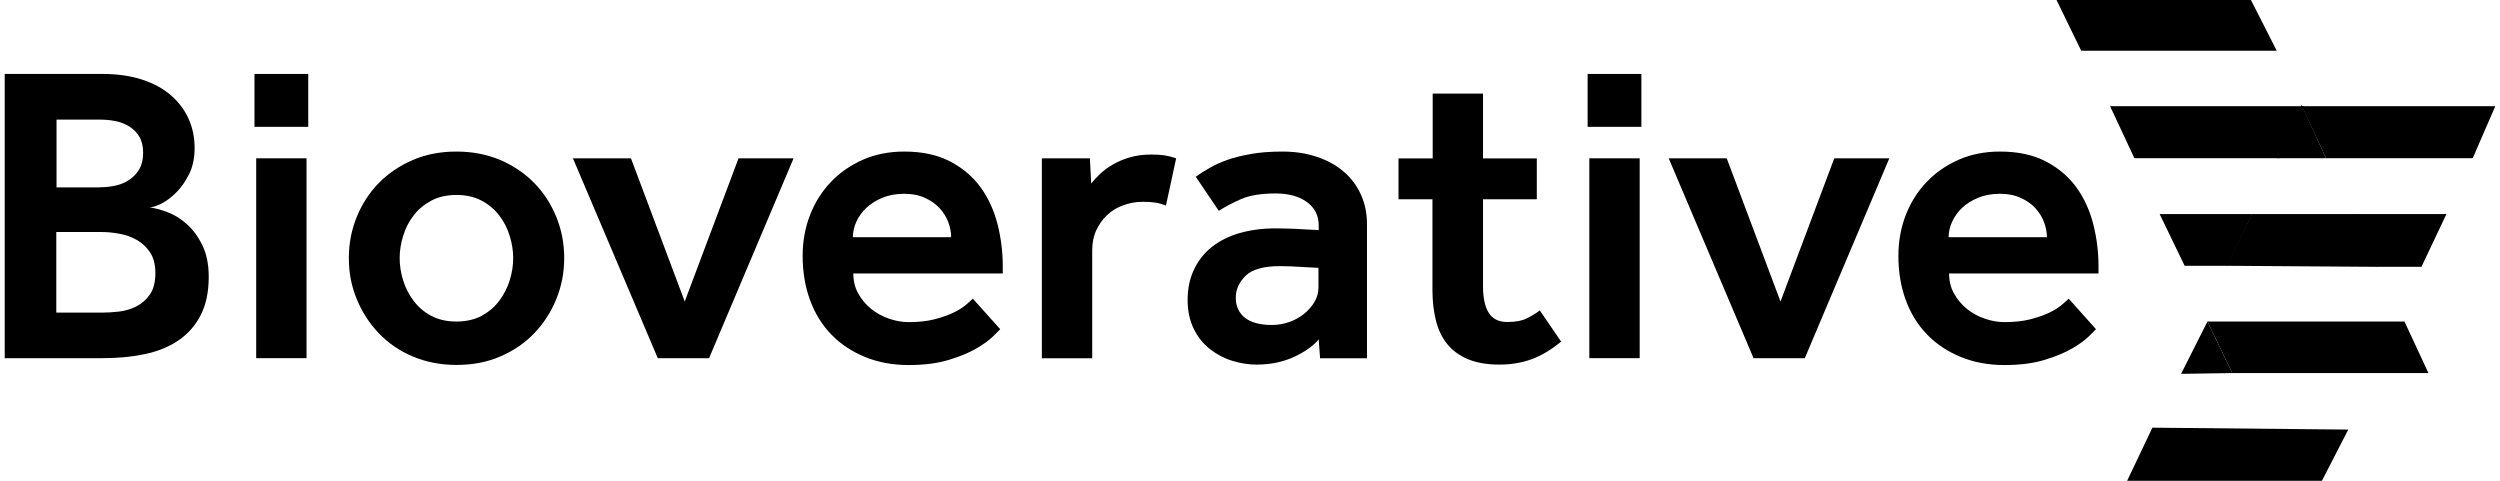
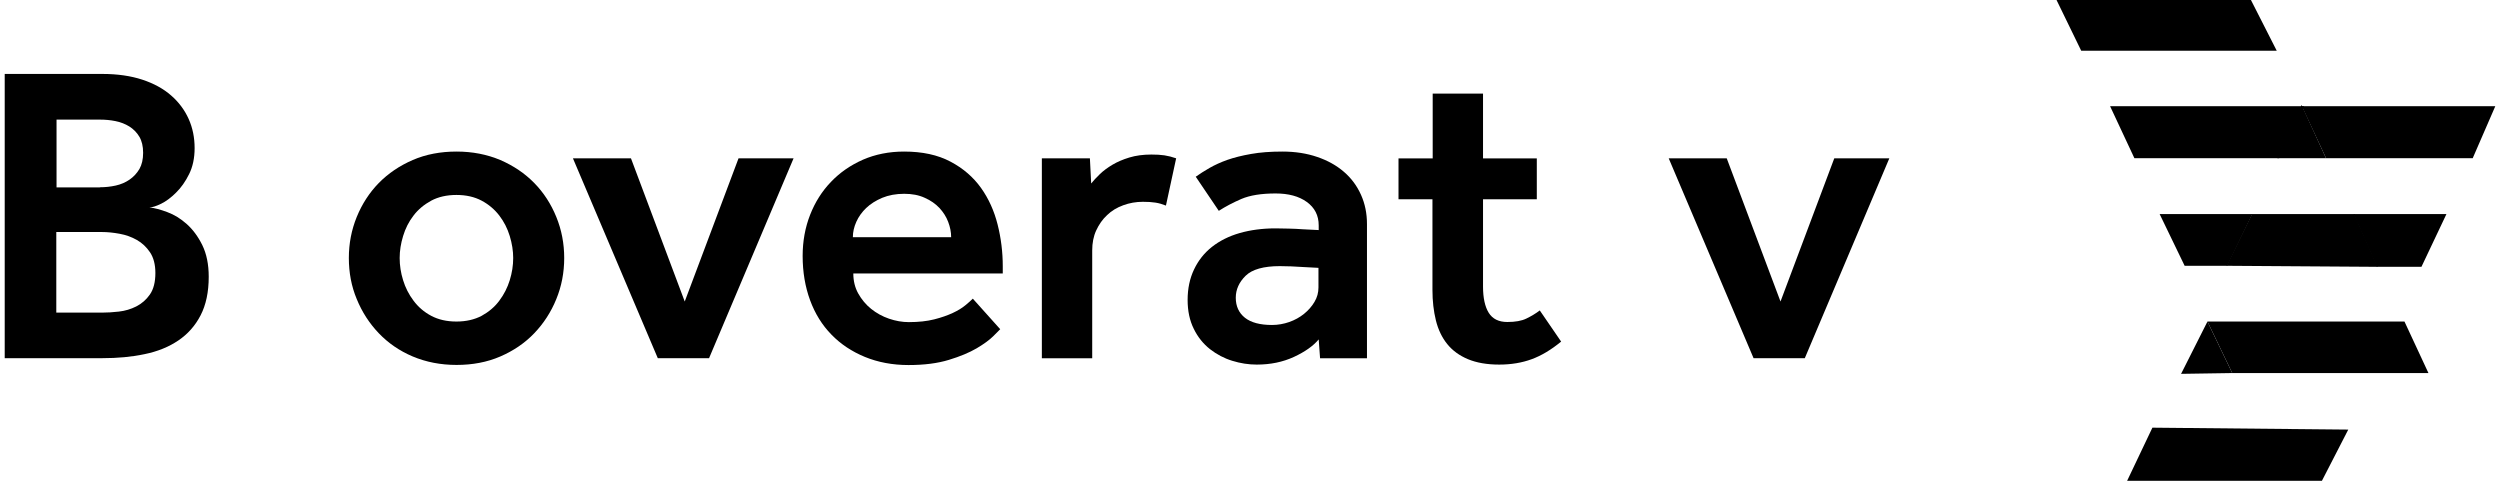
<svg xmlns="http://www.w3.org/2000/svg" width="104" height="20" viewBox="0 0 104 20" fill="none">
  <g clip-path="url(#clip0_2293_3222)">
    <path d="M87.78 4.419L88.791 6.581H94.812L95.847 4.419H87.78Z" fill="black" />
    <path d="M95.756 4.419L96.763 6.581H102.865L103.804 4.419H95.756Z" fill="black" />
    <path d="M85.519 -0.067L86.578 2.11H94.712L93.605 -0.067H85.519Z" fill="black" />
    <path d="M91.83 13.376L92.861 15.519H101.023L100.026 13.376H91.83Z" fill="black" />
    <path d="M89.54 17.791L88.457 20.067H96.558L97.688 17.871L89.54 17.791Z" fill="black" />
    <path d="M91.83 13.376L90.733 15.552L92.861 15.519L91.83 13.376Z" fill="black" />
    <path d="M89.841 8.905L90.881 11.057H92.651L93.7 8.905H89.841Z" fill="black" />
    <path d="M93.686 8.905L92.622 11.057L98.91 11.1L97.941 8.905H93.686Z" fill="black" />
    <path d="M97.908 8.905L98.876 11.1H100.732L101.772 8.905H97.908Z" fill="black" />
    <path d="M95.747 4.367L94.735 6.581H96.763L95.747 4.367Z" fill="black" />
    <path d="M0.196 3.076H4.26C4.885 3.076 5.443 3.157 5.92 3.314C6.397 3.471 6.798 3.69 7.118 3.971C7.437 4.248 7.681 4.576 7.848 4.948C8.015 5.319 8.096 5.724 8.096 6.162C8.096 6.576 8.019 6.938 7.867 7.243C7.714 7.552 7.533 7.81 7.323 8.014C7.118 8.219 6.908 8.376 6.703 8.476C6.498 8.576 6.331 8.629 6.216 8.629C6.431 8.652 6.679 8.719 6.96 8.824C7.247 8.929 7.514 9.095 7.767 9.319C8.019 9.543 8.239 9.838 8.415 10.195C8.592 10.557 8.683 10.995 8.683 11.514C8.683 12.152 8.568 12.686 8.344 13.119C8.12 13.552 7.81 13.9 7.414 14.167C7.018 14.433 6.55 14.624 6.011 14.733C5.472 14.848 4.89 14.9 4.26 14.9H0.196V3.076ZM4.155 7.79C4.379 7.79 4.599 7.767 4.814 7.719C5.028 7.671 5.219 7.59 5.391 7.471C5.563 7.352 5.696 7.205 5.801 7.029C5.901 6.852 5.954 6.629 5.954 6.357C5.954 6.086 5.901 5.862 5.796 5.686C5.691 5.51 5.548 5.367 5.381 5.262C5.21 5.157 5.019 5.081 4.804 5.038C4.589 4.995 4.379 4.976 4.165 4.976H2.352V7.795H4.155V7.79ZM4.246 13.005C4.461 13.005 4.694 12.991 4.947 12.962C5.2 12.933 5.443 12.862 5.668 12.748C5.892 12.633 6.083 12.471 6.235 12.252C6.388 12.033 6.464 11.733 6.464 11.357C6.464 11.005 6.388 10.714 6.24 10.495C6.092 10.276 5.911 10.105 5.691 9.981C5.472 9.857 5.233 9.771 4.971 9.724C4.709 9.676 4.465 9.652 4.241 9.652H2.342V13.005H4.246Z" fill="black" />
-     <path d="M10.586 3.076H12.823V5.276H10.586V3.076ZM10.658 6.586H12.752V14.9H10.658V6.586Z" fill="black" />
    <path d="M14.512 10.733C14.512 10.129 14.622 9.562 14.841 9.024C15.061 8.486 15.366 8.014 15.757 7.614C16.149 7.214 16.621 6.895 17.169 6.657C17.718 6.419 18.329 6.305 18.992 6.305C19.655 6.305 20.261 6.424 20.814 6.657C21.363 6.895 21.835 7.214 22.226 7.614C22.618 8.014 22.923 8.486 23.142 9.024C23.362 9.562 23.471 10.133 23.471 10.733C23.471 11.338 23.362 11.905 23.142 12.443C22.923 12.981 22.618 13.452 22.226 13.862C21.835 14.271 21.363 14.591 20.814 14.829C20.266 15.067 19.655 15.181 18.992 15.181C18.329 15.181 17.723 15.062 17.169 14.829C16.616 14.595 16.149 14.271 15.757 13.862C15.366 13.452 15.061 12.981 14.841 12.443C14.617 11.909 14.512 11.338 14.512 10.733ZM18.987 13.376C19.388 13.376 19.741 13.295 20.037 13.138C20.332 12.976 20.581 12.767 20.771 12.509C20.967 12.248 21.11 11.967 21.206 11.657C21.301 11.348 21.349 11.043 21.349 10.733C21.349 10.438 21.301 10.133 21.206 9.819C21.11 9.505 20.967 9.224 20.771 8.967C20.576 8.714 20.332 8.505 20.037 8.348C19.741 8.19 19.393 8.11 18.987 8.11C18.586 8.11 18.233 8.19 17.938 8.348C17.642 8.51 17.394 8.714 17.203 8.967C17.007 9.219 16.864 9.505 16.769 9.819C16.673 10.133 16.626 10.438 16.626 10.733C16.626 11.043 16.673 11.348 16.769 11.657C16.864 11.967 17.007 12.248 17.203 12.509C17.398 12.771 17.642 12.981 17.938 13.138C18.233 13.295 18.582 13.376 18.987 13.376Z" fill="black" />
    <path d="M23.834 6.586H26.248L28.485 12.543L30.723 6.586H33.013L29.497 14.9H27.364L23.834 6.586Z" fill="black" />
    <path d="M41.609 13.695C41.576 13.729 41.476 13.829 41.319 13.986C41.161 14.143 40.927 14.314 40.627 14.491C40.326 14.667 39.94 14.829 39.472 14.971C39.005 15.114 38.447 15.186 37.793 15.186C37.13 15.186 36.524 15.071 35.98 14.848C35.436 14.624 34.969 14.314 34.587 13.919C34.201 13.524 33.905 13.048 33.7 12.491C33.495 11.933 33.39 11.319 33.39 10.648C33.39 10.033 33.495 9.462 33.7 8.938C33.905 8.414 34.196 7.952 34.568 7.567C34.94 7.176 35.384 6.871 35.899 6.643C36.414 6.419 36.987 6.305 37.612 6.305C38.37 6.305 39.01 6.443 39.539 6.724C40.064 7 40.488 7.367 40.808 7.814C41.128 8.262 41.357 8.771 41.5 9.338C41.643 9.905 41.715 10.486 41.715 11.076V11.376H35.498C35.498 11.686 35.565 11.962 35.703 12.21C35.842 12.457 36.018 12.671 36.238 12.848C36.457 13.024 36.705 13.162 36.982 13.257C37.259 13.352 37.535 13.4 37.807 13.4C38.208 13.4 38.561 13.362 38.862 13.286C39.162 13.21 39.42 13.119 39.635 13.019C39.849 12.919 40.021 12.814 40.159 12.7C40.298 12.586 40.398 12.495 40.469 12.424L41.609 13.695ZM39.568 9.867C39.568 9.652 39.525 9.443 39.444 9.229C39.363 9.014 39.239 8.824 39.081 8.652C38.919 8.481 38.718 8.338 38.47 8.229C38.222 8.114 37.936 8.062 37.617 8.062C37.273 8.062 36.968 8.119 36.7 8.229C36.433 8.343 36.214 8.481 36.033 8.652C35.856 8.824 35.718 9.014 35.622 9.229C35.527 9.443 35.479 9.652 35.479 9.867H39.568Z" fill="black" />
    <path d="M43.332 6.586H45.34L45.393 7.633C45.488 7.514 45.607 7.386 45.755 7.243C45.903 7.1 46.08 6.971 46.28 6.852C46.48 6.733 46.714 6.633 46.981 6.552C47.248 6.471 47.554 6.429 47.897 6.429C48.098 6.429 48.279 6.438 48.441 6.462C48.599 6.486 48.766 6.529 48.928 6.586L48.503 8.552C48.36 8.495 48.217 8.452 48.069 8.429C47.921 8.405 47.745 8.395 47.544 8.395C47.258 8.395 46.986 8.443 46.728 8.538C46.466 8.633 46.242 8.767 46.056 8.948C45.865 9.124 45.717 9.338 45.602 9.586C45.488 9.833 45.436 10.11 45.436 10.419V14.905H43.341V6.586H43.332Z" fill="black" />
    <path d="M54.858 14.119C54.633 14.39 54.29 14.633 53.827 14.848C53.364 15.062 52.849 15.167 52.282 15.167C51.938 15.167 51.599 15.114 51.261 15.009C50.922 14.905 50.617 14.743 50.335 14.524C50.058 14.305 49.829 14.024 49.662 13.681C49.491 13.338 49.405 12.938 49.405 12.476C49.405 12.005 49.495 11.581 49.672 11.21C49.848 10.838 50.096 10.524 50.416 10.271C50.736 10.019 51.122 9.824 51.571 9.695C52.019 9.567 52.52 9.5 53.064 9.5C53.231 9.5 53.412 9.505 53.612 9.51C53.813 9.514 54.008 9.524 54.199 9.538C54.414 9.552 54.633 9.562 54.858 9.571V9.376C54.858 8.962 54.691 8.638 54.361 8.4C54.032 8.162 53.598 8.048 53.064 8.048C52.472 8.048 52 8.124 51.642 8.276C51.289 8.429 50.974 8.595 50.702 8.771L49.743 7.352C49.91 7.233 50.096 7.114 50.311 6.99C50.526 6.867 50.774 6.752 51.055 6.652C51.342 6.552 51.666 6.471 52.043 6.405C52.415 6.338 52.849 6.305 53.35 6.305C53.884 6.305 54.366 6.381 54.796 6.529C55.23 6.676 55.597 6.881 55.907 7.148C56.217 7.414 56.451 7.733 56.618 8.105C56.785 8.476 56.866 8.881 56.866 9.319V14.905H54.915L54.858 14.119ZM54.858 11.143C54.643 11.133 54.438 11.119 54.237 11.11C54.07 11.1 53.899 11.091 53.713 11.081C53.531 11.076 53.374 11.071 53.24 11.071C52.568 11.071 52.091 11.205 51.819 11.471C51.547 11.738 51.408 12.043 51.408 12.386C51.408 12.738 51.537 13.019 51.79 13.219C52.043 13.419 52.42 13.519 52.916 13.519C53.164 13.519 53.403 13.476 53.636 13.395C53.865 13.314 54.07 13.2 54.247 13.057C54.423 12.914 54.571 12.748 54.681 12.562C54.796 12.371 54.848 12.171 54.848 11.957V11.143H54.858Z" fill="black" />
    <path d="M59.6 8.29H58.178V6.59H59.6V3.895H61.694V6.59H63.931V8.29H61.694V11.924C61.694 12.395 61.775 12.762 61.932 13.014C62.09 13.267 62.347 13.395 62.705 13.395C63.035 13.395 63.302 13.348 63.497 13.252C63.693 13.157 63.879 13.048 64.055 12.914L64.943 14.21C64.528 14.552 64.122 14.795 63.717 14.943C63.316 15.091 62.863 15.167 62.367 15.167C61.856 15.167 61.427 15.091 61.069 14.943C60.716 14.795 60.425 14.586 60.206 14.314C59.986 14.043 59.829 13.714 59.733 13.329C59.638 12.943 59.59 12.524 59.59 12.062V8.29H59.6Z" fill="black" />
-     <path d="M66.045 3.076H68.282V5.276H66.045V3.076ZM66.116 6.586H68.211V14.9H66.116V6.586Z" fill="black" />
    <path d="M69.418 6.586H71.832L74.069 12.543L76.306 6.586H78.596L75.08 14.9H72.948L69.418 6.586Z" fill="black" />
-     <path d="M87.193 13.695C87.16 13.729 87.059 13.829 86.902 13.986C86.745 14.143 86.511 14.314 86.21 14.491C85.91 14.667 85.523 14.829 85.056 14.971C84.588 15.114 84.03 15.186 83.376 15.186C82.713 15.186 82.108 15.071 81.564 14.848C81.02 14.624 80.552 14.314 80.171 13.919C79.784 13.524 79.488 13.048 79.283 12.491C79.078 11.933 78.973 11.319 78.973 10.648C78.973 10.033 79.078 9.462 79.283 8.938C79.488 8.414 79.779 7.952 80.152 7.567C80.524 7.176 80.967 6.871 81.483 6.643C81.998 6.419 82.57 6.305 83.195 6.305C83.954 6.305 84.593 6.443 85.123 6.724C85.647 7 86.072 7.367 86.392 7.814C86.711 8.262 86.94 8.771 87.083 9.338C87.226 9.905 87.298 10.486 87.298 11.076V11.376H81.082C81.082 11.686 81.149 11.962 81.287 12.21C81.425 12.457 81.602 12.671 81.821 12.848C82.041 13.024 82.289 13.162 82.566 13.257C82.842 13.352 83.119 13.4 83.391 13.4C83.792 13.4 84.145 13.362 84.45 13.286C84.751 13.21 85.008 13.119 85.223 13.019C85.437 12.919 85.609 12.814 85.748 12.7C85.886 12.586 85.986 12.495 86.058 12.424L87.193 13.695ZM85.151 9.867C85.151 9.652 85.108 9.443 85.027 9.229C84.946 9.014 84.822 8.824 84.665 8.652C84.507 8.481 84.302 8.338 84.054 8.229C83.806 8.114 83.52 8.062 83.2 8.062C82.856 8.062 82.551 8.119 82.284 8.229C82.017 8.343 81.797 8.481 81.616 8.652C81.44 8.824 81.301 9.014 81.206 9.229C81.111 9.443 81.063 9.652 81.063 9.867H85.151Z" fill="black" />
  </g>
  <defs>
    <clipPath id="clip0_2293_3222">
      <rect width="104" height="20" fill="white" />
    </clipPath>
  </defs>
</svg>